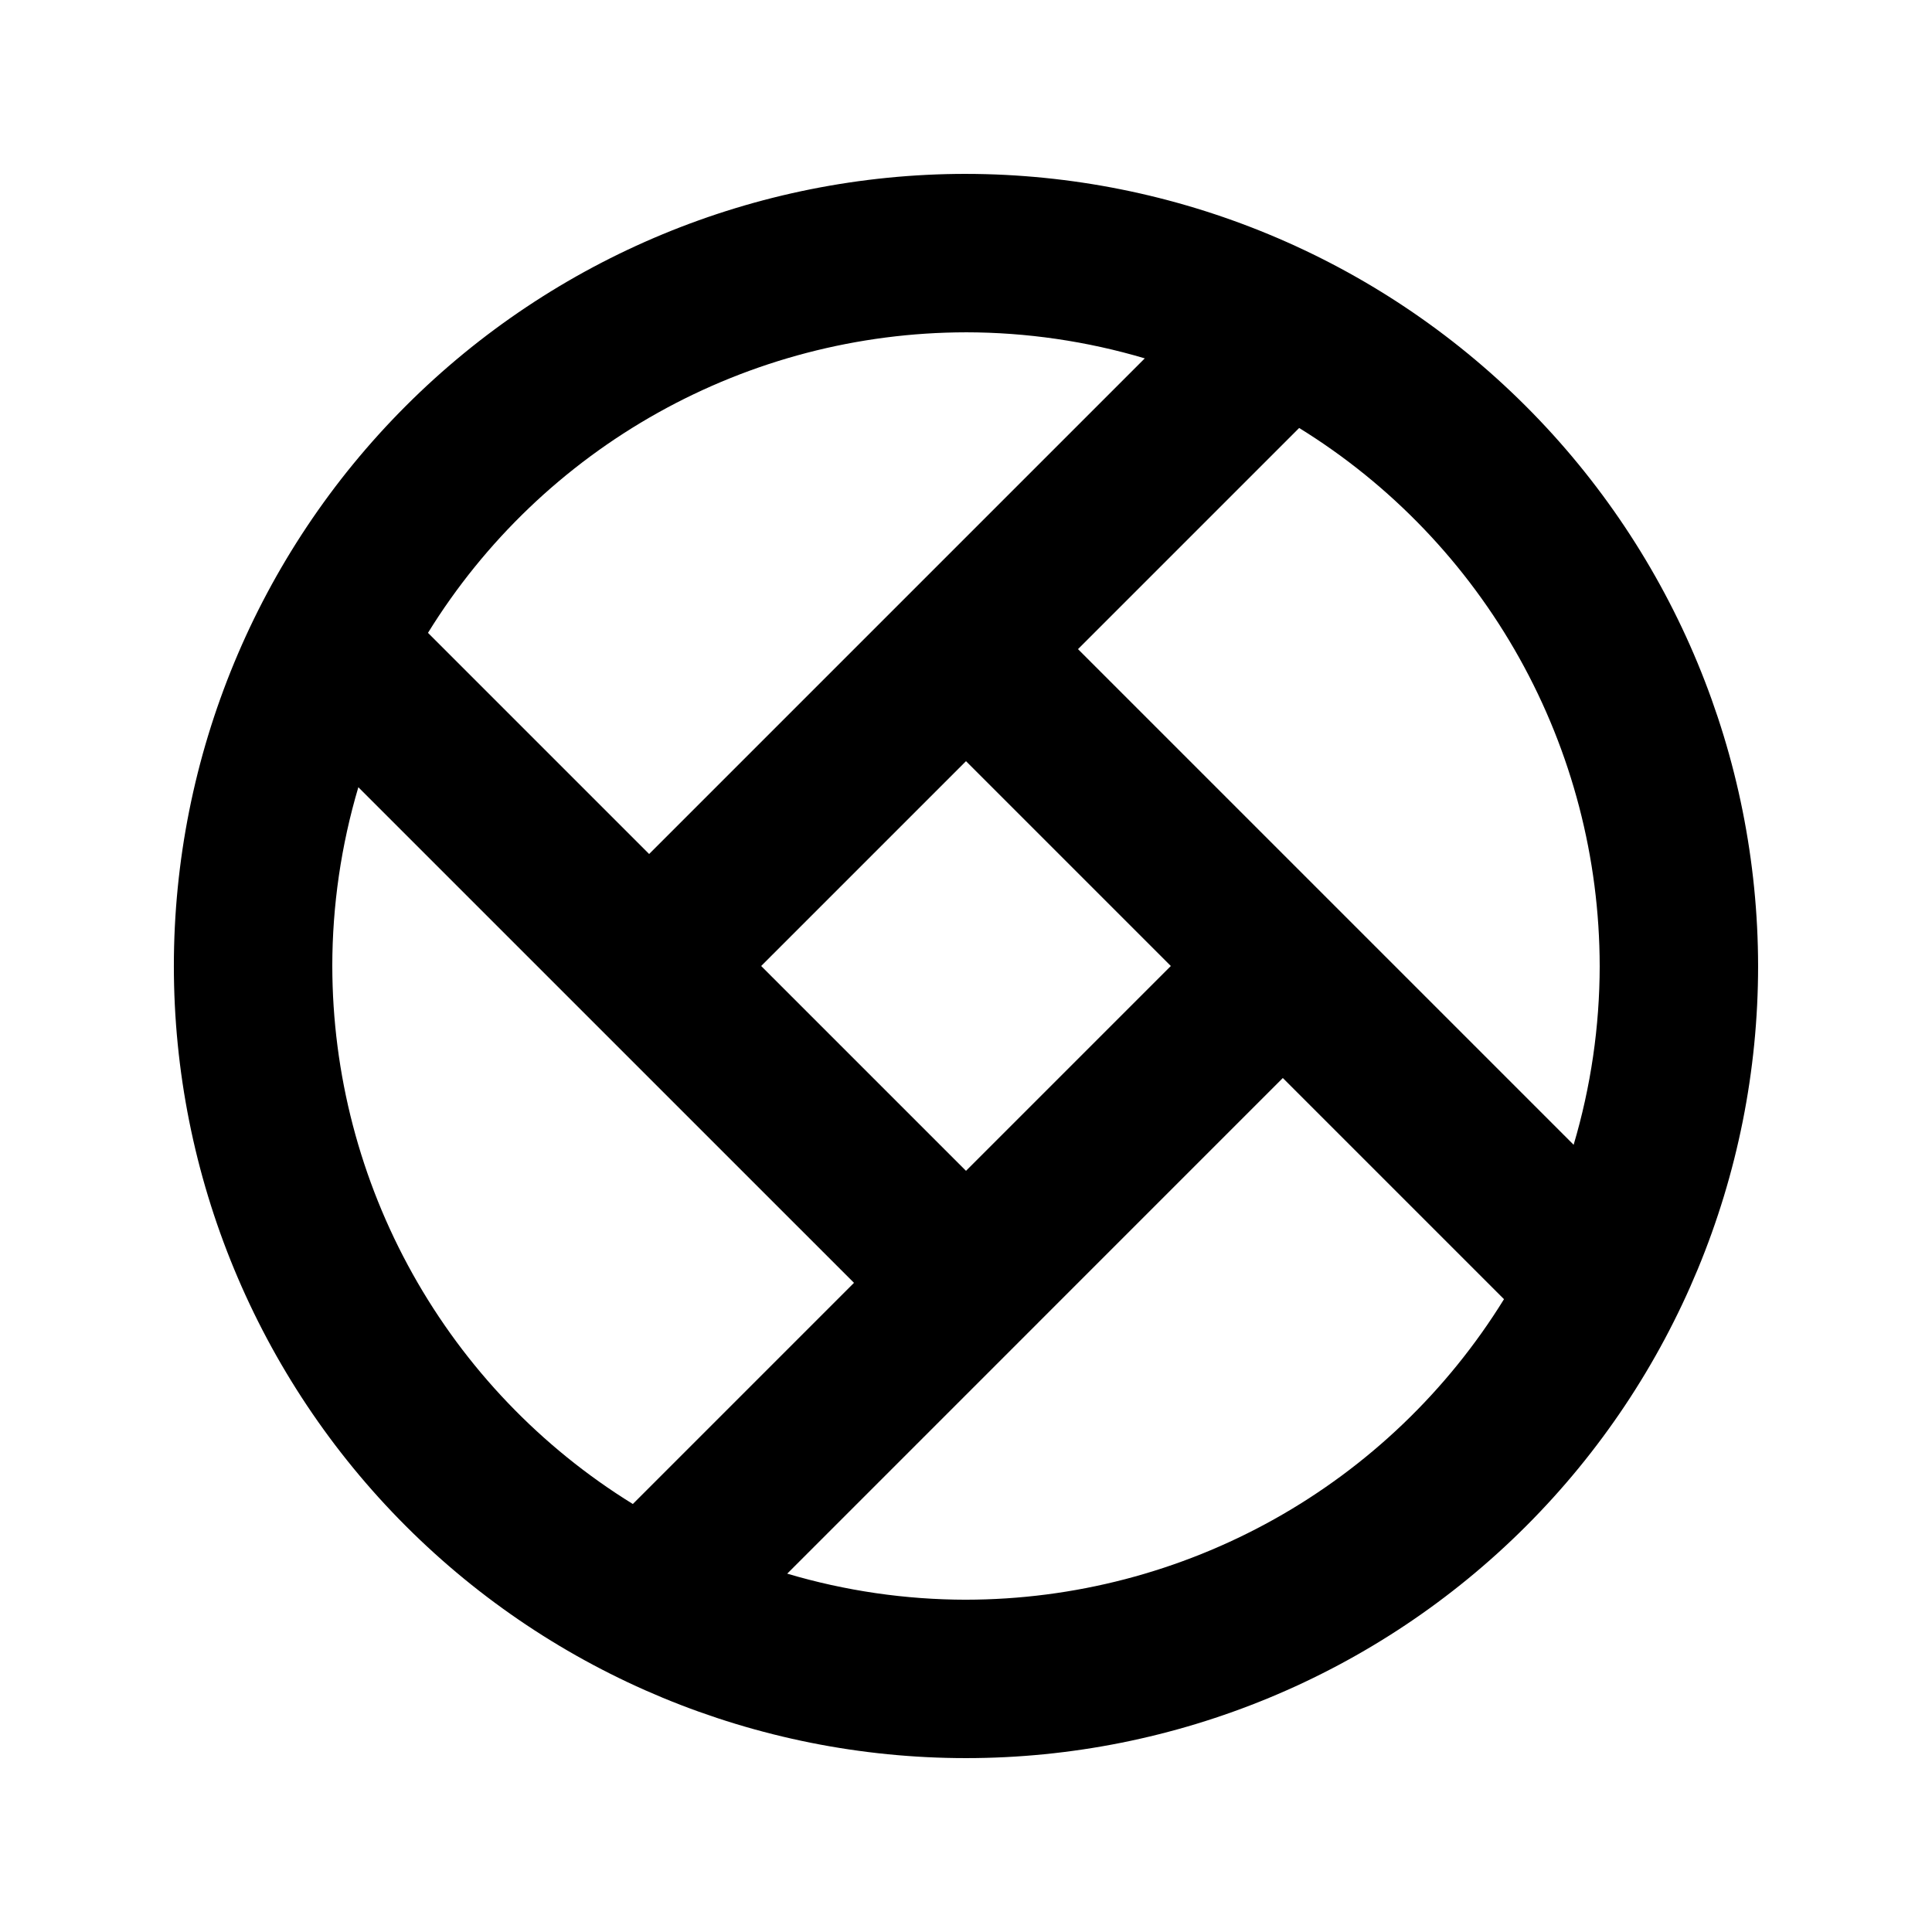
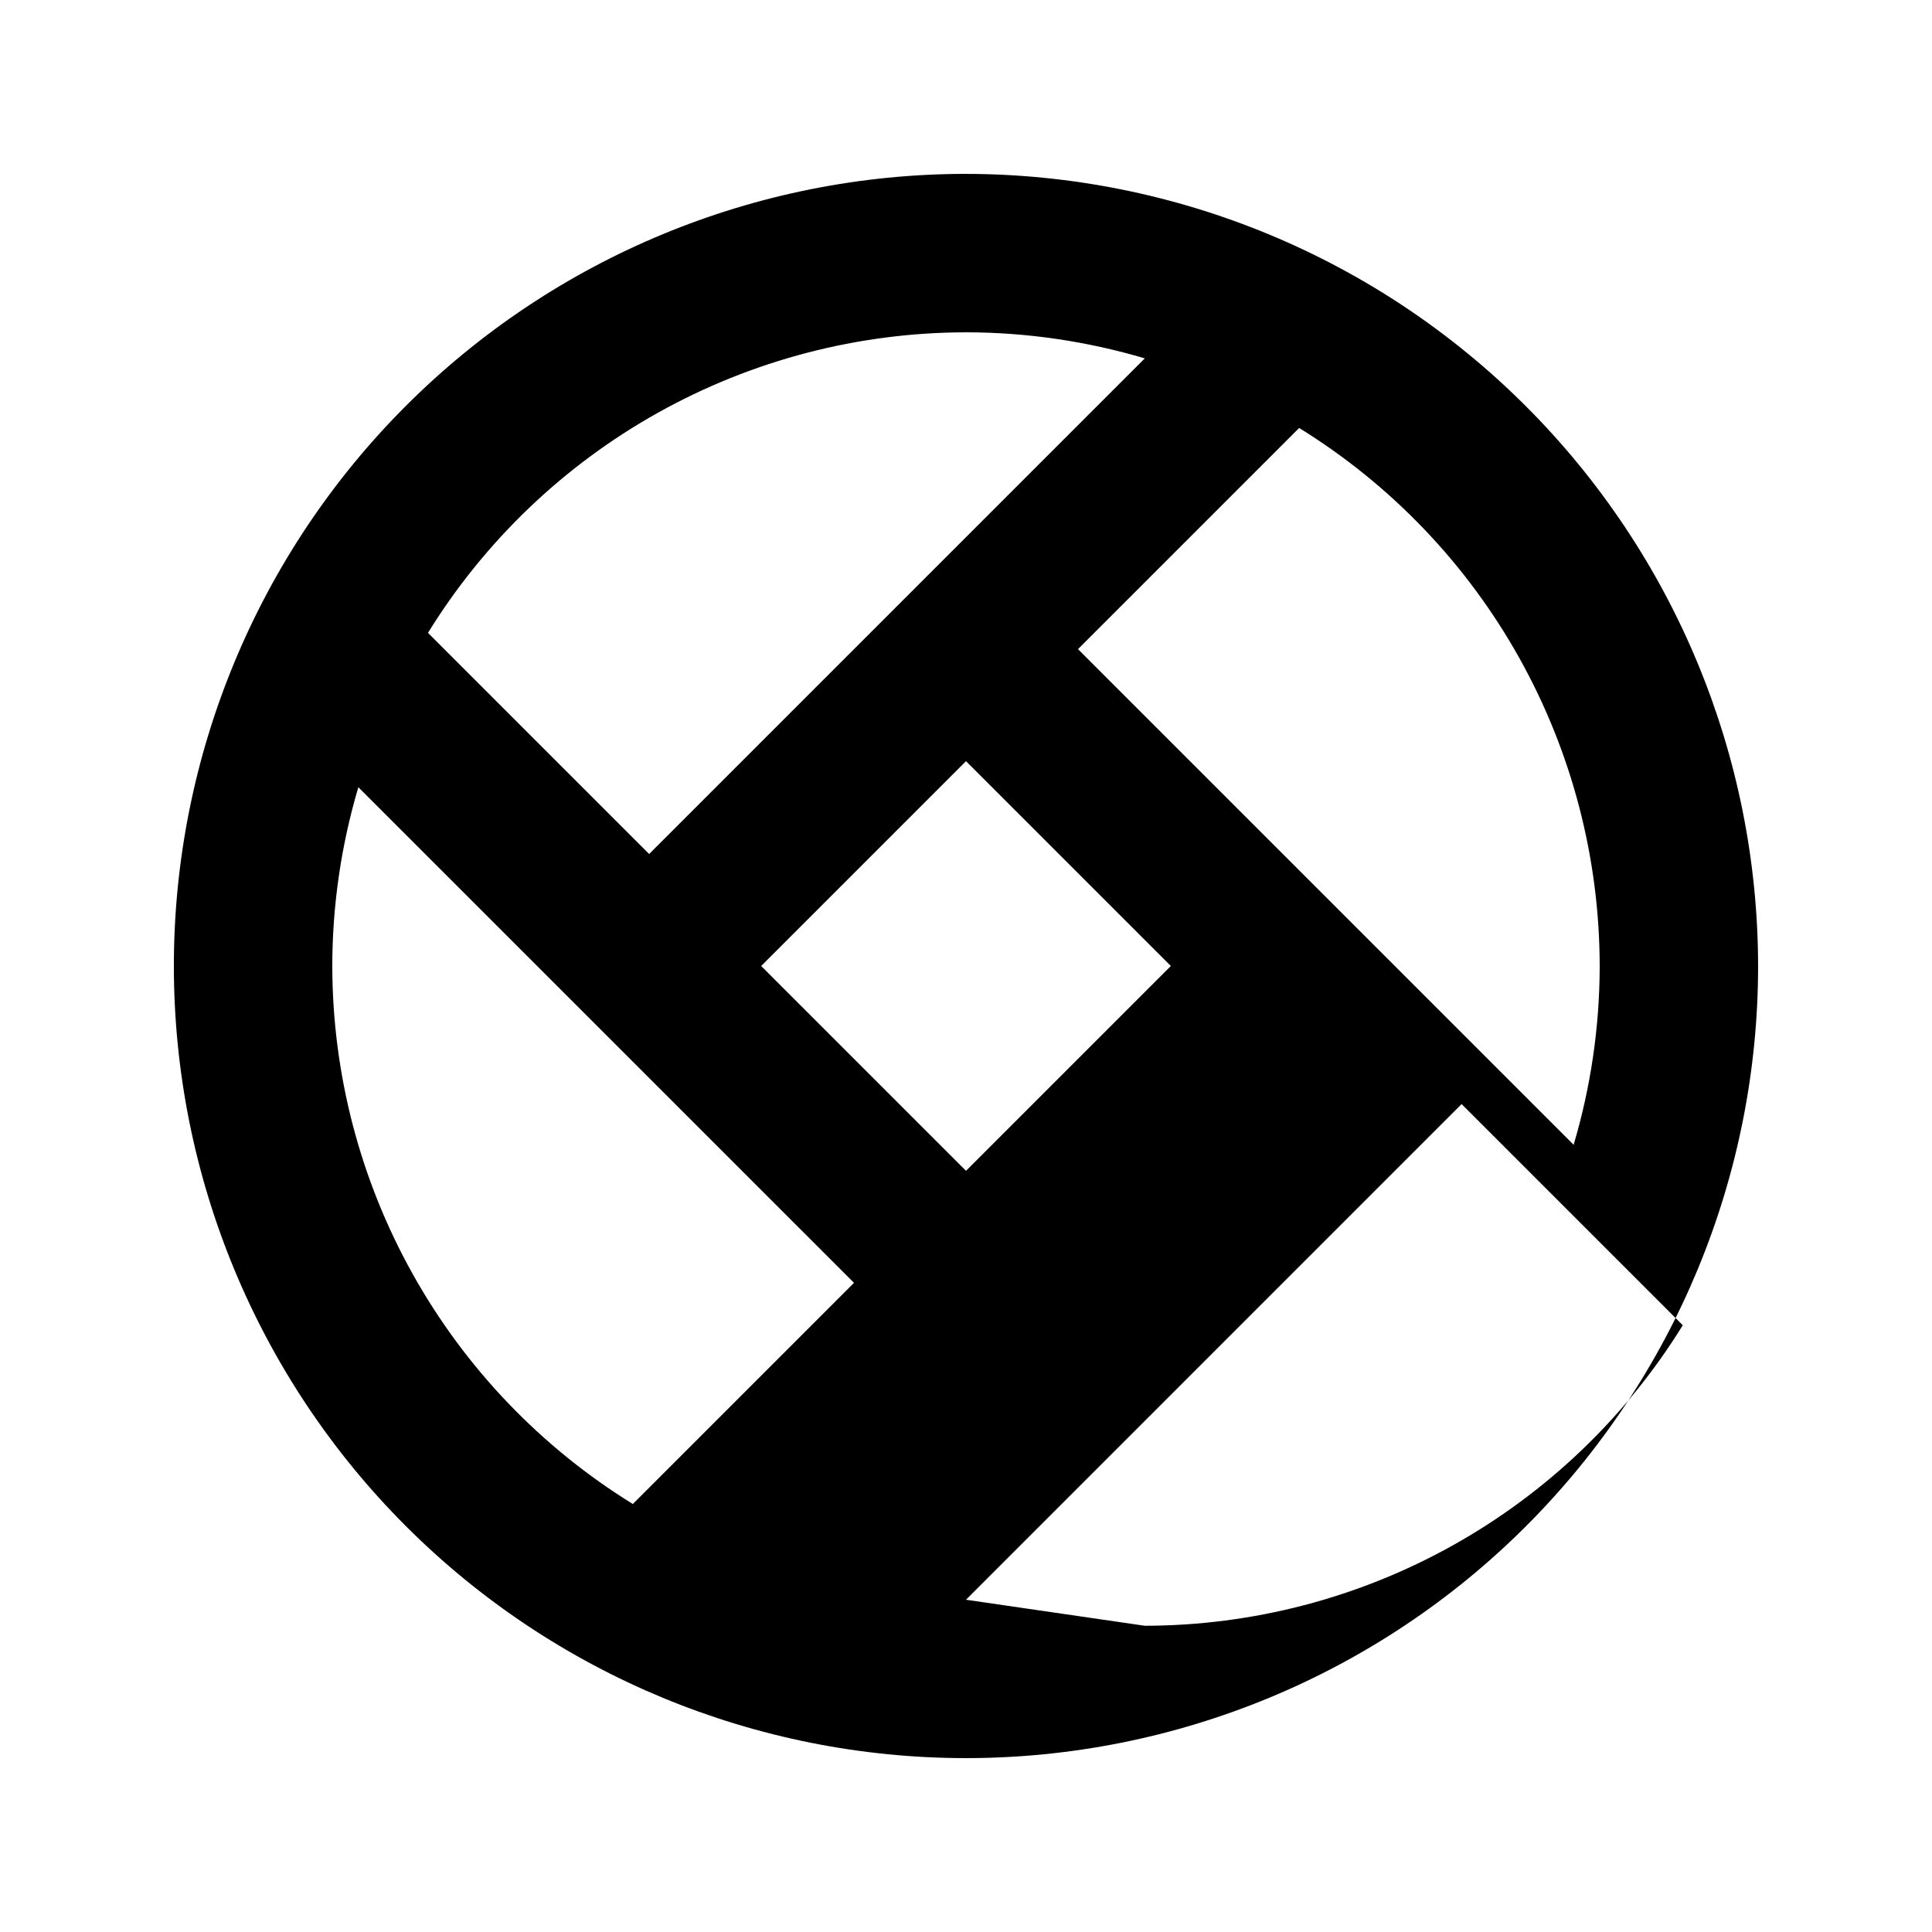
<svg xmlns="http://www.w3.org/2000/svg" fill="#000000" width="800px" height="800px" version="1.1" viewBox="144 144 512 512">
-   <path d="m400 190.08c-55.676 0-109.07 22.117-148.44 61.484s-61.484 92.762-61.484 148.44c0 55.672 22.117 109.07 61.484 148.43 39.367 39.367 92.762 61.484 148.44 61.484 55.672 0 109.07-22.117 148.43-61.484 39.367-39.367 61.484-92.762 61.484-148.43-0.059-55.656-22.195-109.02-61.551-148.37-39.355-39.355-92.715-61.488-148.37-61.551zm167.94 209.92h-0.004c-0.016 16.043-2.344 31.996-6.906 47.379l-131.35-131.35 58.609-58.609h0.004c24.316 15.016 44.398 35.992 58.336 60.945 13.938 24.953 21.27 53.051 21.305 81.633zm-167.94 54.285-54.285-54.285 54.285-54.285 54.285 54.285zm0-222.22c16.043 0.016 31.996 2.344 47.379 6.906l-131.35 131.35-58.609-58.609c15.016-24.32 35.992-44.398 60.945-58.336 24.953-13.941 53.051-21.273 81.633-21.309zm-167.94 167.94c0.016-16.043 2.344-32 6.906-47.379l131.35 131.34-58.609 58.613c-24.32-15.02-44.398-35.996-58.336-60.949-13.941-24.949-21.273-53.051-21.309-81.629zm167.94 167.94v-0.004c-16.043-0.016-32-2.344-47.379-6.906l131.34-131.35 58.613 58.613c-15.02 24.316-35.996 44.398-60.949 58.336-24.949 13.938-53.051 21.27-81.629 21.305z" />
+   <path d="m400 190.08c-55.676 0-109.07 22.117-148.44 61.484s-61.484 92.762-61.484 148.44c0 55.672 22.117 109.07 61.484 148.43 39.367 39.367 92.762 61.484 148.44 61.484 55.672 0 109.07-22.117 148.43-61.484 39.367-39.367 61.484-92.762 61.484-148.43-0.059-55.656-22.195-109.02-61.551-148.37-39.355-39.355-92.715-61.488-148.37-61.551zm167.94 209.92h-0.004c-0.016 16.043-2.344 31.996-6.906 47.379l-131.35-131.35 58.609-58.609h0.004c24.316 15.016 44.398 35.992 58.336 60.945 13.938 24.953 21.27 53.051 21.305 81.633zm-167.94 54.285-54.285-54.285 54.285-54.285 54.285 54.285zm0-222.22c16.043 0.016 31.996 2.344 47.379 6.906l-131.35 131.35-58.609-58.609c15.016-24.32 35.992-44.398 60.945-58.336 24.953-13.941 53.051-21.273 81.633-21.309zm-167.94 167.94c0.016-16.043 2.344-32 6.906-47.379l131.35 131.34-58.609 58.613c-24.32-15.02-44.398-35.996-58.336-60.949-13.941-24.949-21.273-53.051-21.309-81.629zm167.94 167.94v-0.004l131.34-131.35 58.613 58.613c-15.02 24.316-35.996 44.398-60.949 58.336-24.949 13.938-53.051 21.27-81.629 21.305z" />
</svg>